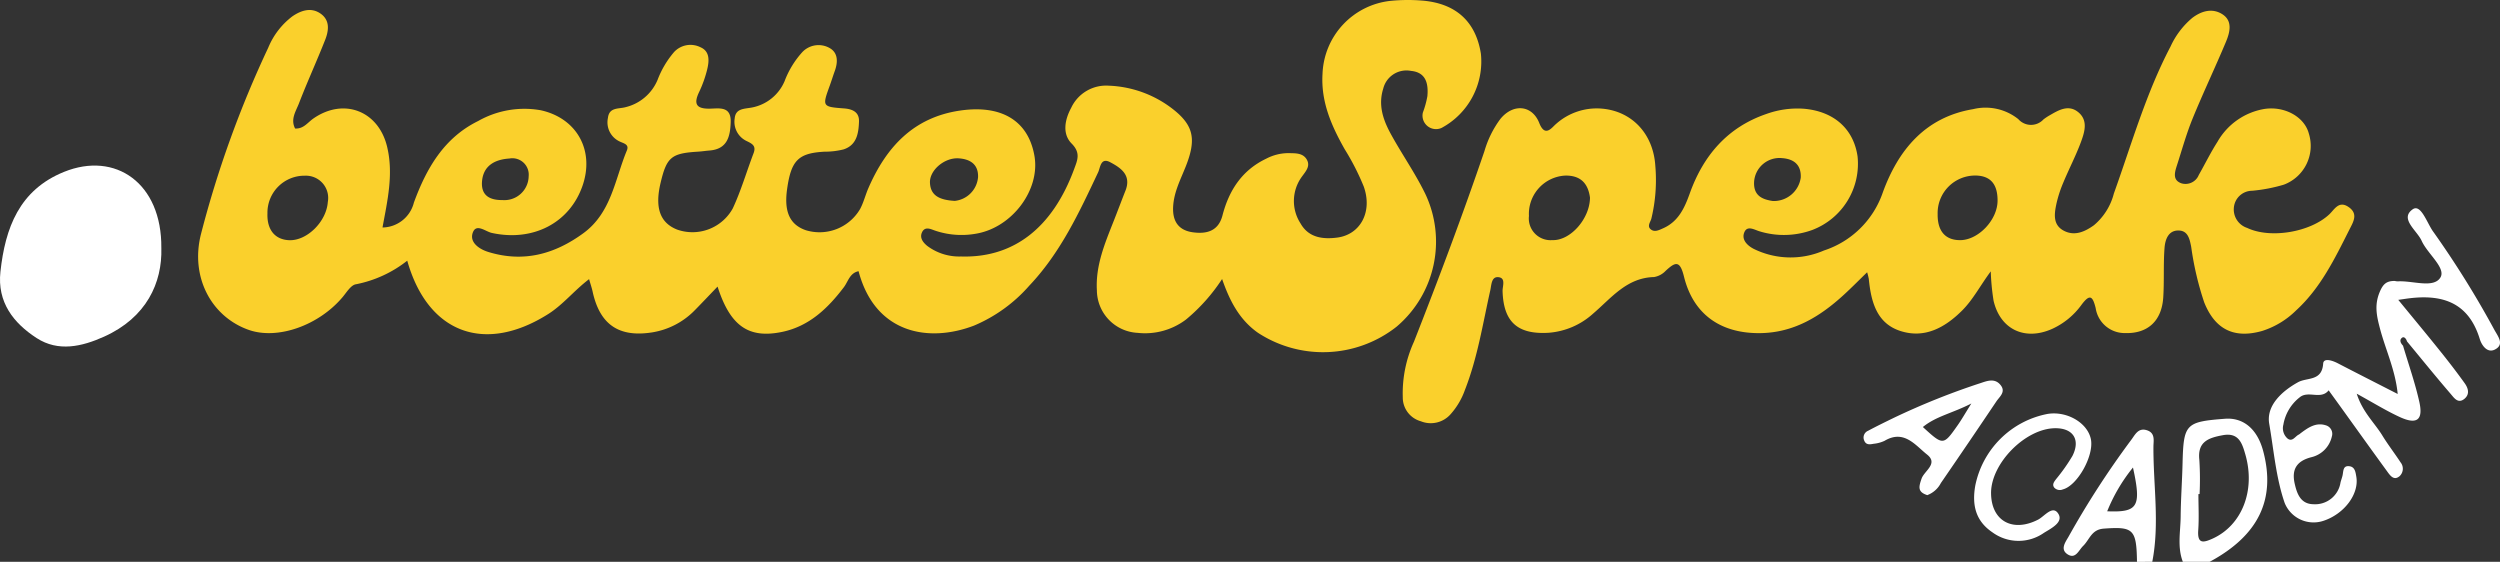
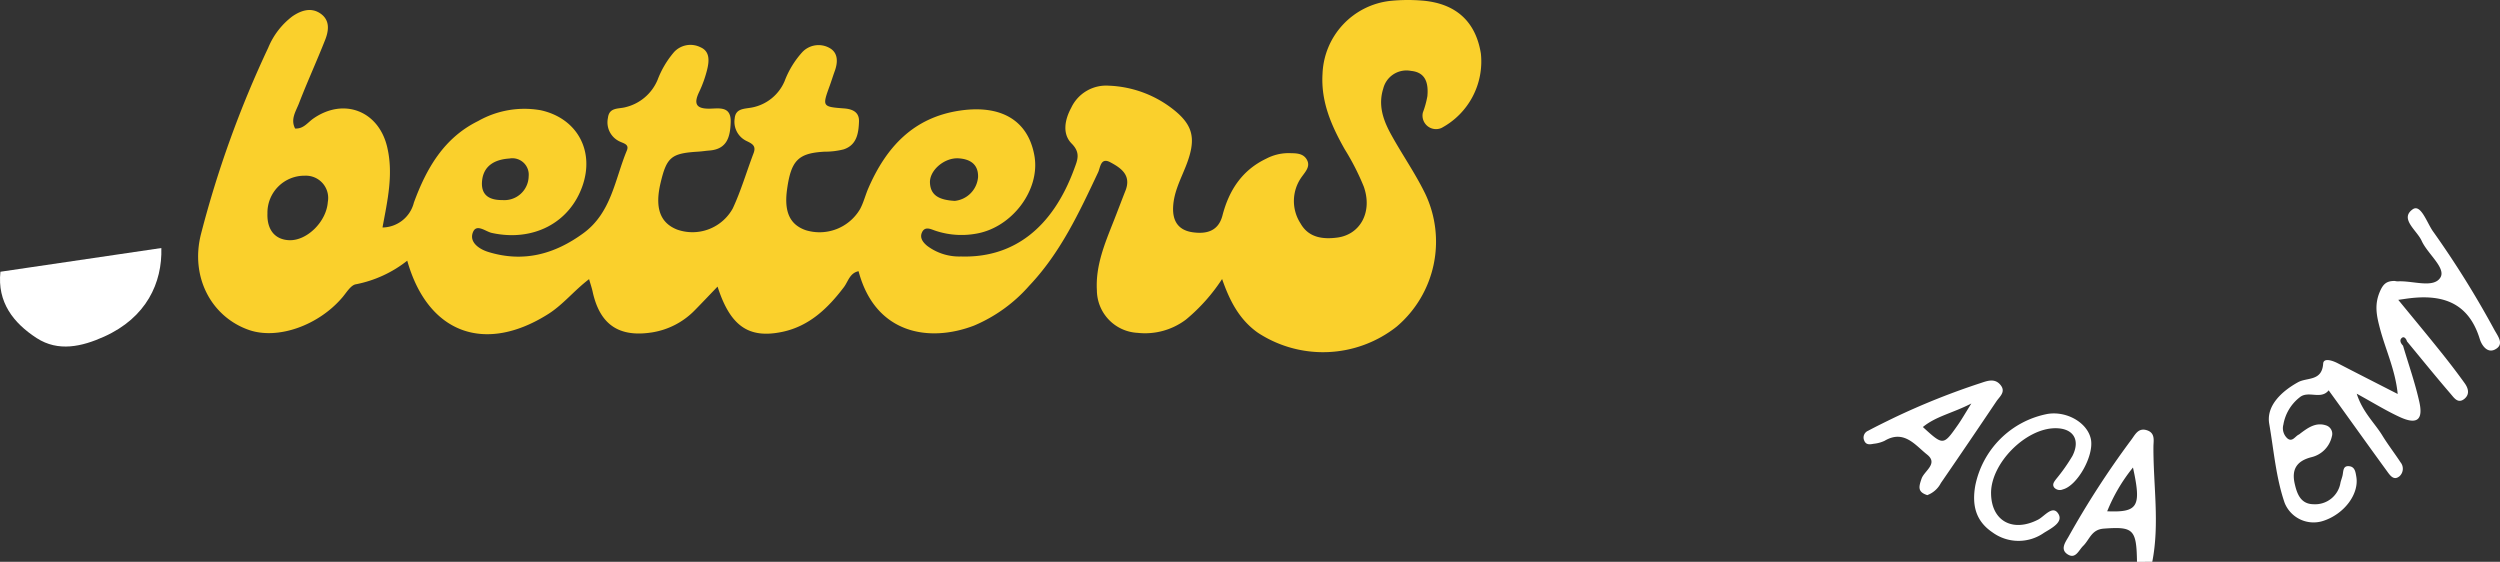
<svg xmlns="http://www.w3.org/2000/svg" id="Grupo_29" data-name="Grupo 29" width="342.633" height="77" viewBox="0 0 342.633 77">
  <rect x="0" y="0" width="342.633" height="77" fill="#333333" stroke="none" />
  <defs>
    <clipPath id="clip-path">
      <rect id="Rectángulo_22" data-name="Rectángulo 22" width="342.633" height="77" fill="none" />
    </clipPath>
  </defs>
  <g id="Grupo_28" data-name="Grupo 28" clip-path="url(#clip-path)">
-     <path id="Trazado_48" data-name="Trazado 48" d="M570.579,129.133c-.778-2.026-.323-4.119-.3-6.182.021-2.428.2-4.855.258-7.283.137-5.432.405-5.728,5.817-6.142,2.531-.193,4.436,1.418,5.236,4.429,1.758,6.615-.637,11.57-7.34,15.177Zm2.292-9.286h-.159c0,1.65.093,3.308-.024,4.95-.136,1.9.683,1.737,1.973,1.153,4.016-1.822,5.9-6.6,4.488-11.519-.448-1.567-.92-3.055-3.094-2.653-1.918.355-3.5.865-3.216,3.384a41.826,41.826,0,0,1,.032,4.686" transform="translate(-271.412 -52.133)" fill="#fff" />
    <path id="Trazado_49" data-name="Trazado 49" d="M549.864,130.5c-.063-4.5-.51-4.849-4.559-4.553-1.693.124-1.939,1.516-2.818,2.367-.621.6-1.058,1.925-2.213,1.1-.9-.651-.264-1.563.174-2.3a120.77,120.77,0,0,1,8.589-13.281c.551-.7.966-1.784,2.222-1.357,1.135.387.866,1.432.86,2.22-.034,5.268.868,10.548-.16,15.8Zm-4.083-6.929c4.235.169,4.709-.629,3.533-6a23.349,23.349,0,0,0-3.533,6" transform="translate(-256.983 -53.497)" fill="#fff" />
    <path id="Trazado_50" data-name="Trazado 50" d="M192.164,38.234a24.7,24.7,0,0,1-4.95,5.559,9.3,9.3,0,0,1-6.639,1.825A5.877,5.877,0,0,1,175,39.8c-.2-3.423,1.107-6.471,2.32-9.548.541-1.373,1.058-2.754,1.6-4.128.827-2.112-.606-3.1-2.091-3.889-1.326-.705-1.354.737-1.655,1.374-2.6,5.518-5.17,11.044-9.444,15.548a20.821,20.821,0,0,1-7.548,5.459c-6.186,2.383-13.573,1.153-15.845-7.446-1.205.243-1.427,1.409-2,2.173-2.209,2.92-4.777,5.379-8.482,6.146-4.6.953-7.113-.816-8.842-6.211-1.085,1.128-2.064,2.163-3.062,3.18a10.462,10.462,0,0,1-5.927,3.1c-4.587.713-7.161-1.117-8.137-5.6-.109-.5-.278-.988-.483-1.7-2.06,1.564-3.552,3.486-5.593,4.777-8.717,5.515-16.516,2.645-19.329-7.308a16.422,16.422,0,0,1-7.028,3.233c-.686.1-1.277,1.1-1.831,1.761-3.286,3.894-8.9,5.874-12.841,4.5-5.125-1.788-8.094-7.239-6.552-13.208a144.548,144.548,0,0,1,9.2-25.472,10.285,10.285,0,0,1,3.314-4.305c1.183-.809,2.593-1.29,3.9-.342,1.274.923,1.079,2.329.584,3.582-1.149,2.911-2.458,5.76-3.582,8.68-.413,1.073-1.2,2.181-.532,3.457,1.145.073,1.712-.815,2.475-1.35,4.161-2.916,8.932-1.09,10.126,3.816.915,3.759.053,7.41-.623,11.1a4.5,4.5,0,0,0,4.3-3.411c1.72-4.692,4.123-8.882,8.815-11.185a12.84,12.84,0,0,1,8.576-1.472c4.95,1.091,7.4,5.516,5.72,10.354-1.774,5.106-6.8,7.693-12.437,6.457-.881-.193-2.183-1.4-2.632.053-.389,1.264.908,2.17,2.142,2.552,4.8,1.486,9.079.331,13.041-2.563,3.855-2.816,4.316-7.383,5.963-11.338.346-.83-.391-.956-.949-1.219a2.888,2.888,0,0,1-1.643-3.247c.17-1.489,1.463-1.207,2.41-1.471a6.372,6.372,0,0,0,4.4-3.758,12.829,12.829,0,0,1,2.256-3.8,3.062,3.062,0,0,1,3.635-.647c1.277.557,1.18,1.857.915,2.974a16.182,16.182,0,0,1-1.132,3.182c-.743,1.564-.409,2.267,1.4,2.253,1.323-.01,3.016-.418,2.939,1.861-.066,1.971-.465,3.684-2.909,3.876-.521.04-1.039.123-1.56.155-3.666.223-4.3.744-5.136,4.266-.815,3.419-.087,5.484,2.262,6.413a6.312,6.312,0,0,0,7.629-2.9c1.136-2.434,1.89-5.044,2.849-7.562.4-1.054-.231-1.318-1.006-1.7a2.916,2.916,0,0,1-1.583-3.055c.121-1.425,1.342-1.312,2.367-1.513a6.1,6.1,0,0,0,4.484-3.633,12.483,12.483,0,0,1,2.444-3.985,3.07,3.07,0,0,1,3.637-.578c1.263.65,1.239,1.964.778,3.223-.239.654-.439,1.321-.677,1.975-1.036,2.85-1.043,2.9,1.949,3.123,1.249.093,2.107.548,2.058,1.819-.06,1.572-.3,3.222-2.126,3.8a10.5,10.5,0,0,1-2.586.31c-3.61.195-4.6,1.18-5.15,5.188-.42,3.057.384,4.807,2.556,5.571a6.444,6.444,0,0,0,7.443-2.876c.494-.907.738-1.946,1.154-2.9,2.433-5.581,6.142-9.665,12.521-10.611,5.715-.848,9.4,1.382,10.235,6.22.8,4.647-3.05,9.78-7.953,10.638a11.3,11.3,0,0,1-5.658-.408c-.591-.2-1.414-.654-1.815.264-.323.74.154,1.35.713,1.813a7.3,7.3,0,0,0,4.639,1.465c7.2.225,12.554-3.917,15.524-12.01.435-1.188.916-2.186-.352-3.464-1.329-1.34-.931-3.3-.064-4.9a5.28,5.28,0,0,1,5.111-3.037,15.205,15.205,0,0,1,9.336,3.63c2.363,2.05,2.626,3.911,1.31,7.3-.718,1.851-1.687,3.605-1.786,5.689-.1,2.044.809,3.219,2.711,3.478,1.834.25,3.486-.122,4.054-2.316.889-3.434,2.681-6.2,6-7.778a6.564,6.564,0,0,1,3.012-.757c.973.025,2.032-.055,2.563.922.495.91-.2,1.607-.714,2.334a5.637,5.637,0,0,0-.156,6.392c1.091,1.92,3.012,2.192,5.035,1.924,3.157-.417,4.858-3.529,3.618-7a33.713,33.713,0,0,0-2.609-5.106c-1.82-3.223-3.276-6.5-3.038-10.357A10.443,10.443,0,0,1,215.25.118a23.925,23.925,0,0,1,4.178-.049c4.717.334,7.492,2.834,8.2,7.282a10.328,10.328,0,0,1-5.4,10.187,1.852,1.852,0,0,1-2.553-2.109,12.59,12.59,0,0,0,.62-2.246c.157-1.7-.181-3.269-2.241-3.466a3.276,3.276,0,0,0-3.807,2.424c-.723,2.283-.009,4.315,1.049,6.243,1.507,2.747,3.322,5.335,4.693,8.143a15.279,15.279,0,0,1-3.917,18.249,16.289,16.289,0,0,1-19.013.823c-2.534-1.793-3.86-4.366-4.9-7.364M61.326,29.17c-.112,2.288,1.007,3.685,3,3.751,2.431.081,5.085-2.557,5.269-5.235a3.049,3.049,0,0,0-3.127-3.605,5.07,5.07,0,0,0-5.147,5.089m94.194-1.637a3.575,3.575,0,0,0,3.2-3.261c.054-1.768-1.1-2.463-2.647-2.57-1.956-.136-4.036,1.643-3.946,3.366s1.271,2.339,3.389,2.465m-58.39-3.35a2.247,2.247,0,0,0-2.642-2.457c-1.91.121-3.588.924-3.751,3.17-.138,1.911,1.078,2.543,2.795,2.523a3.328,3.328,0,0,0,3.6-3.236" transform="translate(-24.668 0)" fill="#fad02c" />
-     <path id="Trazado_51" data-name="Trazado 51" d="M447.487,38.531c-1.485,2.017-2.432,3.881-3.924,5.368-2.377,2.368-5.151,3.873-8.466,2.8-3.264-1.056-4.017-4.049-4.322-7.12a7.8,7.8,0,0,0-.229-.924c-1.118,1.085-2.117,2.1-3.163,3.06-3.284,3.018-6.919,5.254-11.589,5.282-5.321.031-9.068-2.564-10.348-7.737-.551-2.225-1.136-2.082-2.516-.8a2.828,2.828,0,0,1-1.591.85c-3.757.1-5.839,2.868-8.349,5.011a10.22,10.22,0,0,1-6.124,2.628c-4.241.246-6.158-1.494-6.284-5.7-.02-.685.492-1.837-.6-1.923-.94-.074-.92,1.067-1.087,1.812-1.026,4.578-1.743,9.234-3.47,13.636a9.969,9.969,0,0,1-1.977,3.346,3.614,3.614,0,0,1-4.056.96,3.377,3.377,0,0,1-2.488-3.285,17,17,0,0,1,1.523-7.6c3.4-8.651,6.668-17.348,9.67-26.145a13.814,13.814,0,0,1,2.195-4.423c1.75-2.129,4.341-1.906,5.318.572.8,2.025,1.714.623,2.29.139a8.362,8.362,0,0,1,6.264-2.112c4.152.341,7.063,3.45,7.35,7.814a22.586,22.586,0,0,1-.541,7.262c-.12.46-.6,1.008-.114,1.442.531.471,1.152.136,1.706-.107,2.109-.925,2.95-2.775,3.677-4.8,1.853-5.172,5.148-9.041,10.479-10.872a12.558,12.558,0,0,1,5.141-.723c4.135.353,6.817,2.758,7.371,6.52A9.706,9.706,0,0,1,423,32.868a11.355,11.355,0,0,1-7.177.182c-.7-.2-1.67-.848-2.091.088-.458,1.02.365,1.836,1.248,2.3a11.444,11.444,0,0,0,9.64.235,12.691,12.691,0,0,0,8.056-7.907c2.089-5.779,5.772-10.363,12.4-11.467a7.182,7.182,0,0,1,6.187,1.368,2.322,2.322,0,0,0,3.45.04,7.341,7.341,0,0,1,.871-.576c1.23-.716,2.562-1.49,3.872-.437,1.407,1.13.9,2.725.4,4.094-.692,1.873-1.624,3.655-2.393,5.5a16.892,16.892,0,0,0-.971,2.961c-.291,1.377-.533,2.9,1.011,3.713,1.482.78,2.89.133,4.126-.753a8.4,8.4,0,0,0,2.73-4.341c2.432-6.777,4.4-13.733,7.769-20.15A11.176,11.176,0,0,1,475.1,3.8c1.292-.987,2.778-1.373,4.13-.509,1.445.923,1.033,2.493.49,3.789-1.476,3.529-3.128,6.986-4.574,10.527-.852,2.086-1.451,4.275-2.149,6.423-.3.937-.617,2,.619,2.434A1.959,1.959,0,0,0,476,25.318c.858-1.511,1.623-3.08,2.559-4.539a9.145,9.145,0,0,1,6.429-4.506c2.77-.42,5.476,1.072,6.091,3.356a5.677,5.677,0,0,1-3.425,7.021,22.085,22.085,0,0,1-4.34.834,2.529,2.529,0,0,0-2.5,2.24,2.663,2.663,0,0,0,1.813,2.851c3.171,1.513,8.627.6,11.252-1.85.7-.654,1.289-1.894,2.581-1.059,1.474.952.706,2.1.157,3.193-2,3.966-3.935,7.971-7.3,11.044a11.592,11.592,0,0,1-4.65,2.8c-3.851,1.085-6.446-.223-7.926-3.927a41.733,41.733,0,0,1-1.78-7.6c-.215-1.1-.451-2.222-1.724-2.245-1.438-.027-1.847,1.284-1.932,2.389-.172,2.255-.029,4.532-.176,6.789-.212,3.251-2.16,4.973-5.22,4.879a4.015,4.015,0,0,1-4.04-3.416c-.423-1.719-.824-1.961-1.961-.434a10.158,10.158,0,0,1-4,3.275c-3.738,1.674-7.131.085-8.038-3.88a32.6,32.6,0,0,1-.382-4.008m-54.925-10.1c-.242-1.79-1.141-3.03-3.332-3.023a5.254,5.254,0,0,0-5.034,5.539,2.976,2.976,0,0,0,3.2,3.307c2.452.108,5.144-2.909,5.165-5.823m47.647,2.264c-.03,2.348,1.08,3.6,3.155,3.563,2.429-.045,5.054-2.757,5.059-5.422,0-1.906-.684-3.387-2.99-3.432a5.146,5.146,0,0,0-5.224,5.29m-22.6-1.8a3.721,3.721,0,0,0,3.839-3.208c.081-1.751-.945-2.546-2.522-2.664a3.489,3.489,0,0,0-3.876,3.31c-.062,1.844,1.122,2.344,2.56,2.562" transform="translate(-174.649 -1.34)" fill="#fad02c" />
-     <path id="Trazado_52" data-name="Trazado 52" d="M22.113,54.611c.135,4.758-2.031,9.528-7.848,12.147-3.041,1.369-6.272,2.114-9.234.2C1.85,64.9-.4,62.04.059,57.861c.657-5.994,2.571-11.2,8.725-13.689,7.024-2.84,13.415,1.534,13.328,10.439" transform="translate(0 -20.619)" fill="#fff" />
+     <path id="Trazado_52" data-name="Trazado 52" d="M22.113,54.611c.135,4.758-2.031,9.528-7.848,12.147-3.041,1.369-6.272,2.114-9.234.2C1.85,64.9-.4,62.04.059,57.861" transform="translate(0 -20.619)" fill="#fff" />
    <path id="Trazado_53" data-name="Trazado 53" d="M611.865,73.3c.762,2.579,1.665,5.127,2.243,7.747.542,2.454-.352,3.11-2.672,2.045-1.874-.859-3.638-1.958-5.916-3.205.81,2.538,2.437,3.978,3.514,5.735.77,1.257,1.68,2.43,2.488,3.665a1.39,1.39,0,0,1-.131,1.906c-.772.648-1.275-.072-1.679-.627-2.2-3.018-4.368-6.054-6.55-9.084-.494-.686-.992-1.37-1.488-2.054-1.076,1.349-2.806-.048-4,.982a6.025,6.025,0,0,0-2.207,3.722,1.879,1.879,0,0,0,.573,1.9c.677.517,1.045-.326,1.558-.55a1.221,1.221,0,0,0,.208-.157c1.062-.794,2.153-1.578,3.572-1.074a1.214,1.214,0,0,1,.731,1.513,3.756,3.756,0,0,1-2.814,2.829c-2.035.527-2.708,1.692-2.278,3.615.313,1.4.819,2.8,2.558,2.827a3.52,3.52,0,0,0,3.724-2.98c.083-.337.216-.663.287-1,.119-.575.039-1.353.949-1.225.753.106.826.841.927,1.423.408,2.344-1.593,5.054-4.409,6.025a4.275,4.275,0,0,1-5.409-2.421c-1.2-3.482-1.488-7.226-2.115-10.844-.428-2.474,1.7-4.452,3.939-5.693,1.261-.7,3.285-.1,3.454-2.557.057-.83,1.276-.423,2-.046,2.611,1.355,5.235,2.686,8.214,4.209-.317-3.27-1.66-6.052-2.427-8.959-.448-1.7-.793-3.2-.05-4.994.465-1.121.931-1.518,1.979-1.538.173,0,.348.066.519.056,2.027-.122,4.9,1,5.834-.532.79-1.3-1.764-3.237-2.573-5.026-.649-1.433-3.053-3.026-1.23-4.315,1.137-.8,1.967,1.908,2.829,3.081a130.275,130.275,0,0,1,8.389,13.473c.5.891,1.384,1.994.041,2.668-1.03.517-1.794-.568-2.064-1.45-1.607-5.243-5.449-6.215-10.231-5.5-.172.026-.344.049-.939.135,1.966,2.4,3.815,4.62,5.623,6.874,1.2,1.491,2.37,3,3.484,4.557.457.638.733,1.46,0,2.1-.9.785-1.468-.11-1.912-.627-2.04-2.369-4.006-4.8-6-7.211-.1-.358-.392-.717-.679-.5-.4.3-.192.755.138,1.089" transform="translate(-282.524 -25.93)" fill="#fff" />
    <path id="Trazado_54" data-name="Trazado 54" d="M496.2,115.247c-1.379-.444-1.146-1.182-.783-2.252s2.338-2.057.759-3.308c-1.627-1.29-3.16-3.463-5.822-1.887a4.537,4.537,0,0,1-1.483.407c-.507.093-1.069.206-1.319-.458a1,1,0,0,1,.528-1.317c1.137-.608,2.3-1.175,3.456-1.739a98.8,98.8,0,0,1,12.046-4.826c.888-.3,1.879-.653,2.643.265.8.958-.108,1.606-.556,2.273q-3.773,5.617-7.608,11.193a3.441,3.441,0,0,1-1.862,1.65m6.046-12.561c-2.6,1.339-4.84,1.744-6.646,3.226,2.787,2.55,2.8,2.556,4.781-.261.528-.75.98-1.552,1.865-2.964" transform="translate(-232.063 -47.388)" fill="#fff" />
    <path id="Trazado_55" data-name="Trazado 55" d="M518.712,119.049c.012,3.823,2.942,5.443,6.441,3.652.881-.451,2.012-2.068,2.787-.79.7,1.153-.974,1.977-1.972,2.593a6.063,6.063,0,0,1-7.072-.065c-2.322-1.568-2.809-3.763-2.352-6.381a12.508,12.508,0,0,1,9.9-9.844c2.657-.441,5.5,1.218,5.95,3.466s-1.851,6.363-3.842,6.875a1.036,1.036,0,0,1-1.189-.256c-.315-.429,0-.8.263-1.157a24.52,24.52,0,0,0,2.236-3.17c1.133-2.237.091-3.821-2.36-3.8-4.072.027-8.8,4.808-8.791,8.882" transform="translate(-245.83 -51.482)" fill="#fff" />
  </g>
</svg>